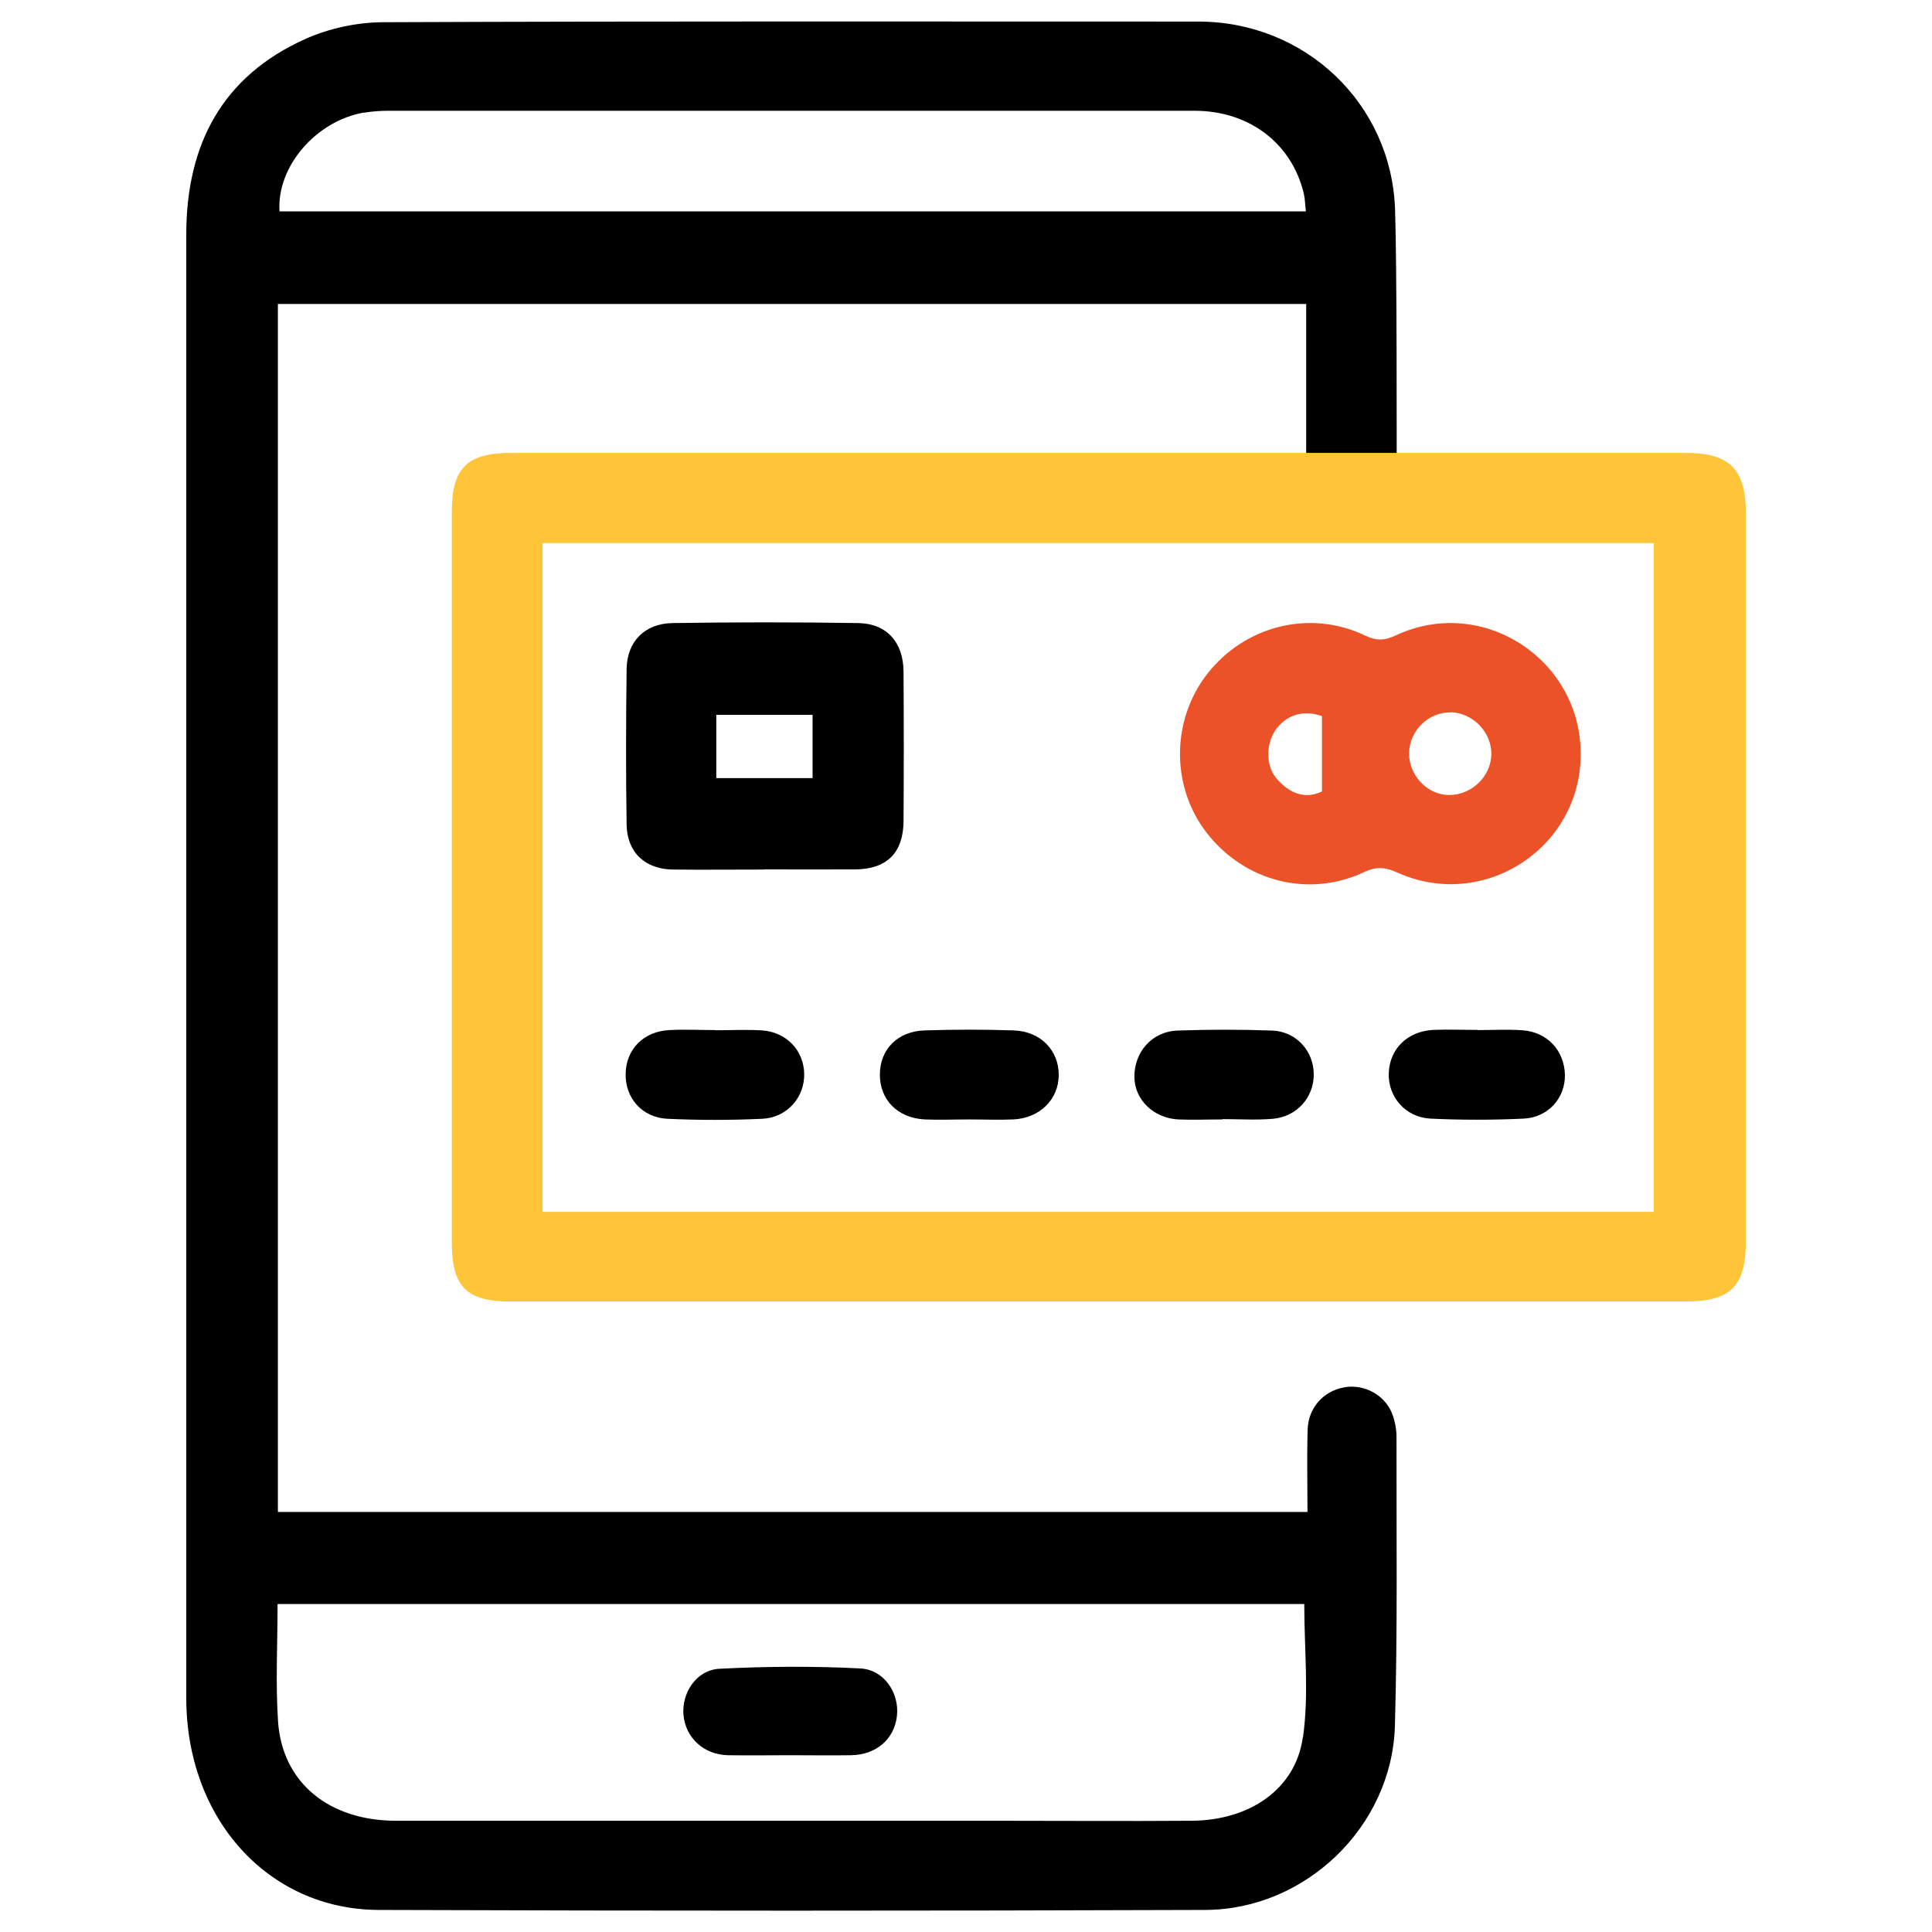
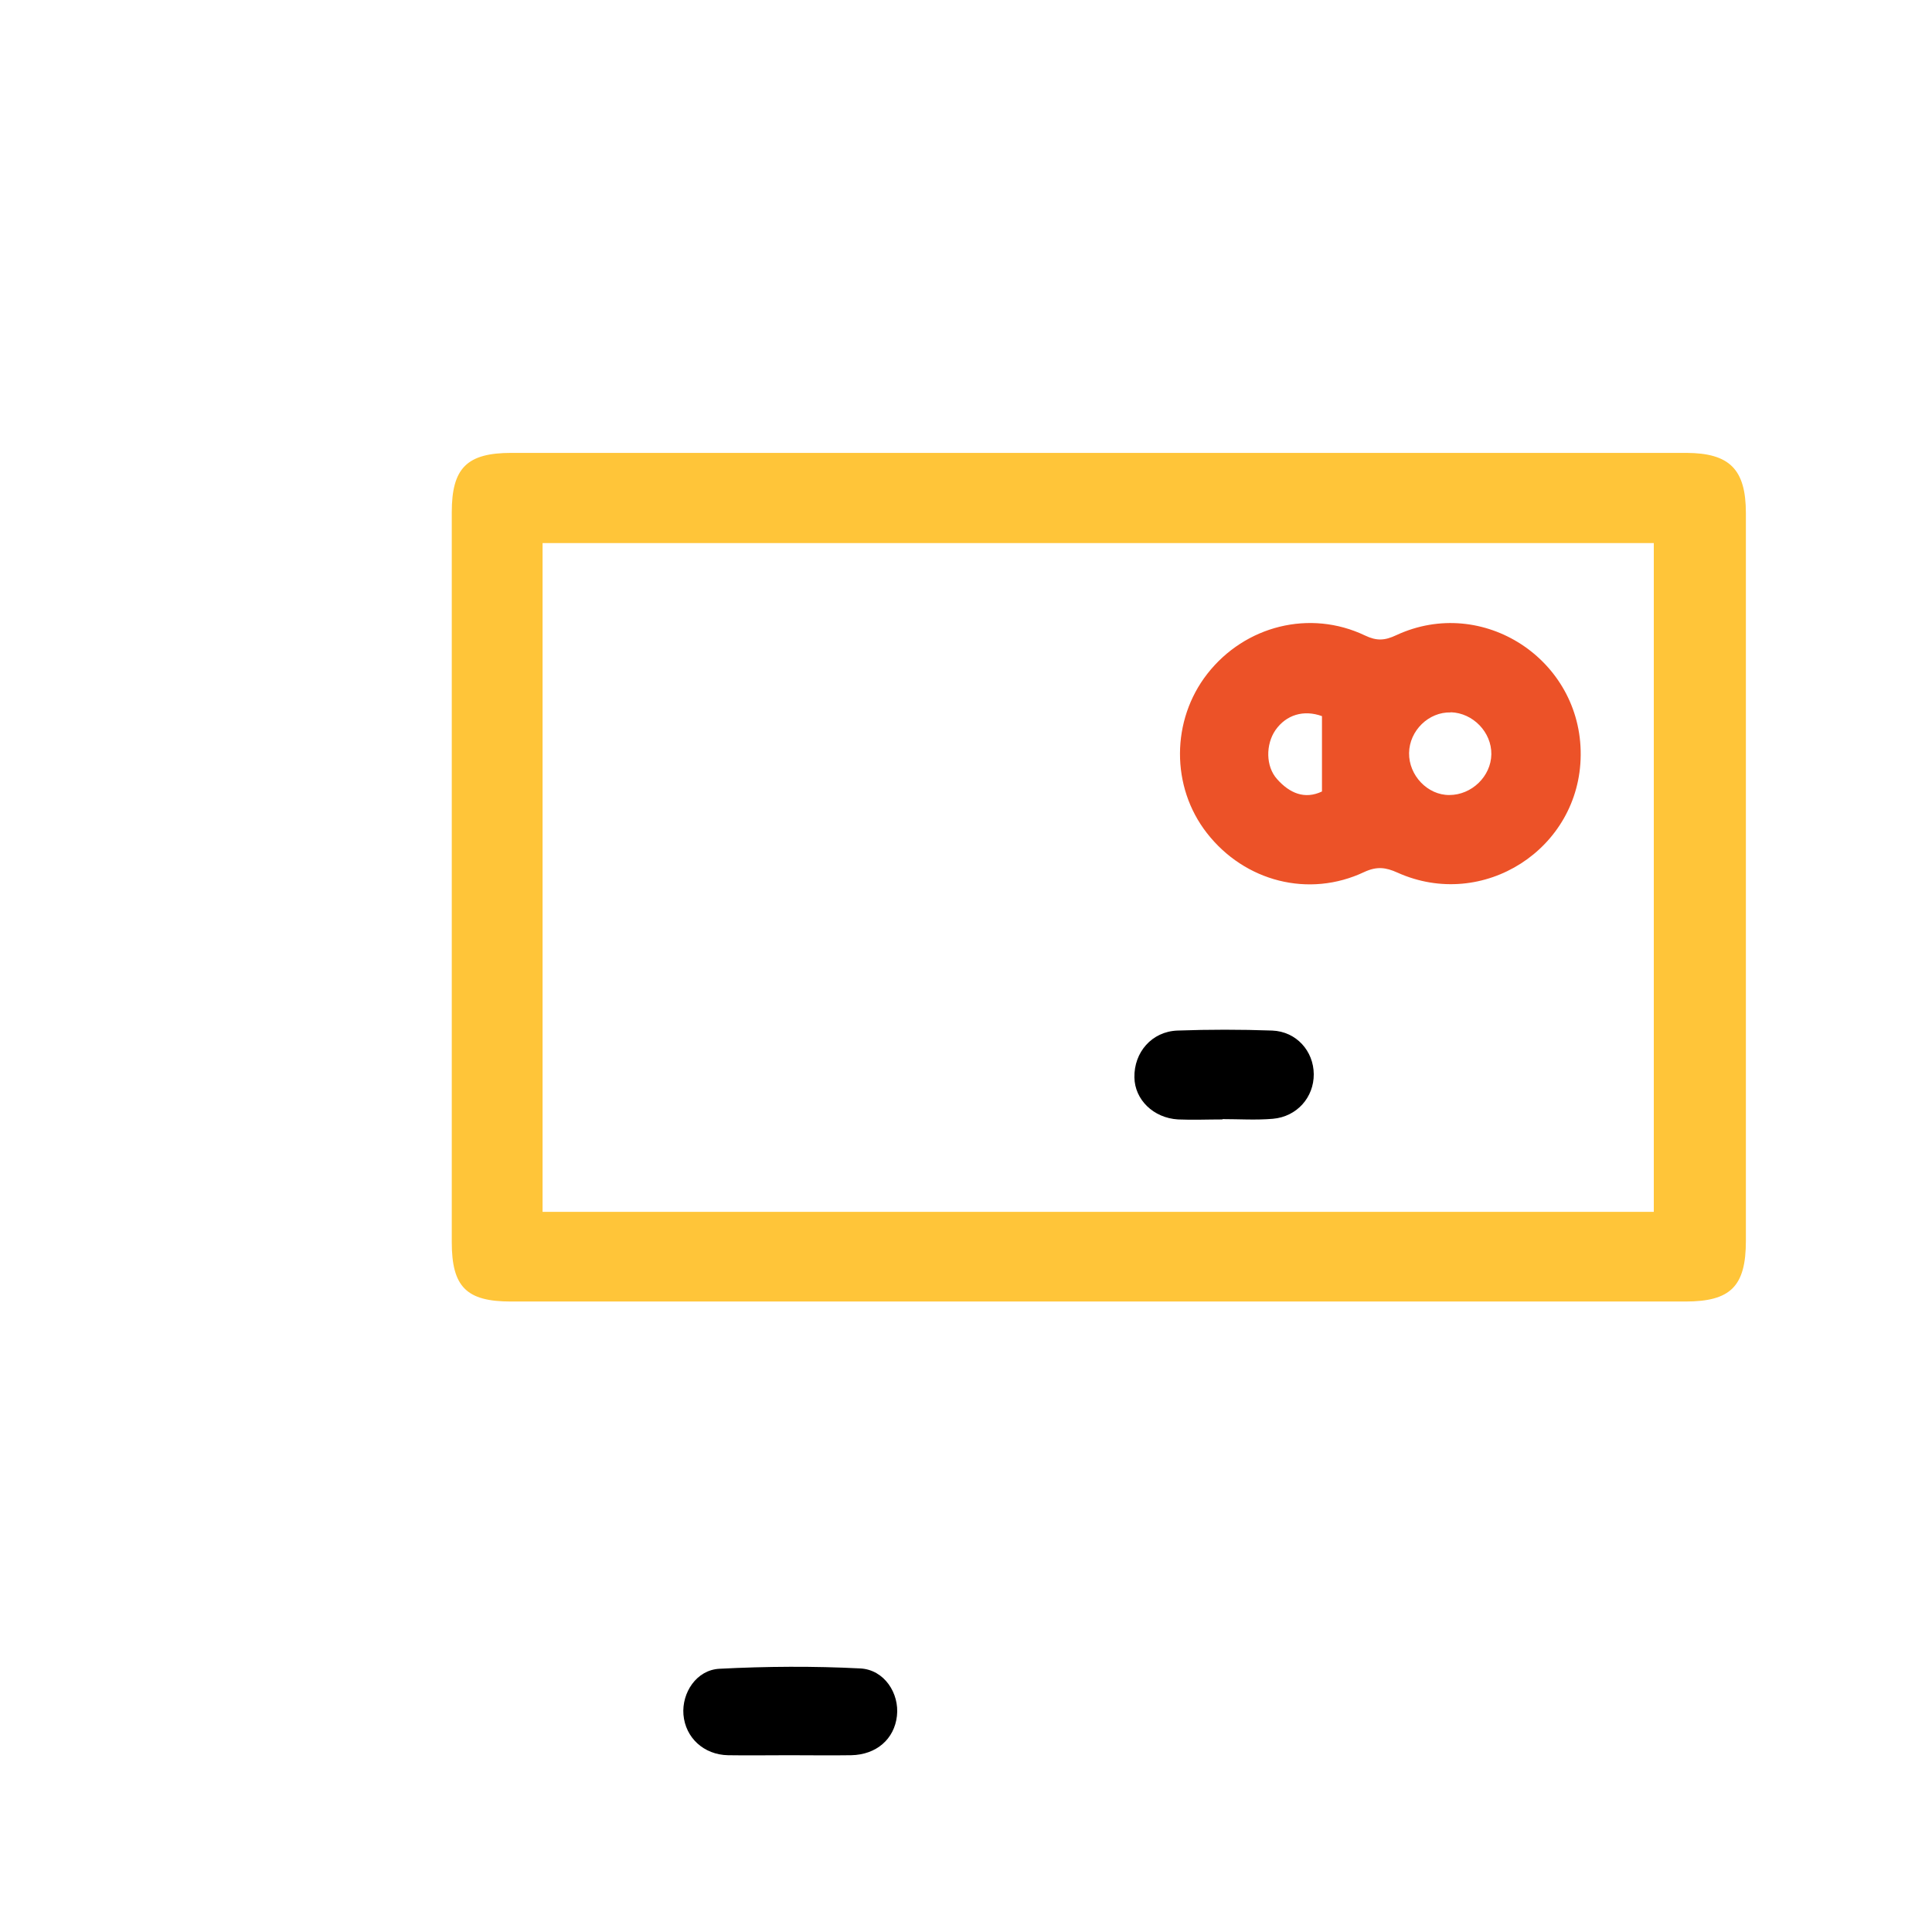
<svg xmlns="http://www.w3.org/2000/svg" viewBox="0 0 120 120">
  <defs>
    <style>.d{fill:#ec5228;}.e{fill:#ffc539;}</style>
  </defs>
  <g id="a" />
  <g id="b">
    <g>
      <g>
        <g id="c">
          <g>
            <path d="M75.93,69.53c-.92,0-1.84,.04-2.76,0-1.53-.09-2.69-1.23-2.71-2.61-.03-1.56,1.08-2.85,2.67-2.91,1.96-.07,3.93-.07,5.89,0,1.5,.06,2.57,1.27,2.58,2.71,.01,1.43-1.04,2.64-2.54,2.77-1.04,.09-2.09,.02-3.13,.02v.02Z" />
-             <path d="M60.19,69.53c-.92,0-1.84,.04-2.76,0-1.68-.09-2.78-1.22-2.78-2.78,0-1.57,1.1-2.7,2.79-2.75,1.84-.06,3.68-.06,5.51,0,1.67,.05,2.81,1.23,2.81,2.76,0,1.52-1.17,2.69-2.82,2.77-.92,.04-1.84,0-2.76,0Z" />
-             <path d="M44.45,63.99c.96,0,1.92-.05,2.88,.01,1.51,.1,2.58,1.23,2.62,2.67,.04,1.47-1.05,2.75-2.61,2.82-1.96,.09-3.92,.09-5.88,0-1.58-.07-2.64-1.3-2.6-2.81,.03-1.51,1.11-2.62,2.72-2.7,.96-.05,1.92,0,2.88,0h0Z" />
-             <path d="M91.78,63.98c.92,0,1.84-.05,2.76,.01,1.56,.1,2.63,1.26,2.66,2.78,.02,1.42-1.03,2.64-2.57,2.71-1.92,.09-3.85,.09-5.77,0-1.56-.07-2.66-1.36-2.6-2.83,.05-1.5,1.16-2.6,2.76-2.68,.92-.04,1.84,0,2.76,0h0Z" />
            <path d="M48.98,109.02c-1.25,0-2.51,.02-3.76,0-1.51-.03-2.65-1.09-2.77-2.52-.11-1.36,.81-2.78,2.24-2.85,2.91-.15,5.84-.17,8.75-.02,1.49,.08,2.43,1.55,2.27,2.95-.16,1.44-1.28,2.41-2.84,2.44-1.29,.02-2.59,0-3.88,0Z" />
-             <path d="M86.46,87.78c-.48-1.17-1.76-1.83-2.97-1.61-1.28,.23-2.23,1.26-2.27,2.63-.05,1.7-.01,3.4-.01,5.11H17.26V18.88h63.87v12.25l5.62-.25c0-3.57,.02-14.32-.1-17.88-.23-6.58-5.6-11.66-12.21-11.66-16.87,0-33.73-.03-50.6,.04-1.63,0-3.37,.37-4.85,1.03-5.2,2.32-7.42,6.59-7.42,12.15,0,12.85,0,25.7,0,38.55,0,17.45,0,34.91,0,52.36,0,7.47,5.06,13.13,11.94,13.16,17.12,.06,34.24,.06,51.35,0,6.25-.02,11.6-5.2,11.78-11.43,.17-5.98,.09-11.97,.1-17.95,0-.49-.1-1.01-.28-1.46ZM22.61,7c.49-.08,1-.12,1.5-.12,16.69,0,33.39,0,50.08,0,3.42,0,6.07,2.04,6.8,5.18,.07,.32,.07,.65,.12,1.07H17.36c-.18-2.78,2.26-5.62,5.25-6.14Zm58.31,100.91c-.45,3.23-3.31,5.15-6.88,5.18-4.18,.03-8.37,0-12.55,0-12.3,0-24.6,0-36.89,0-4.17,0-7.07-2.37-7.33-6.16-.16-2.37-.03-4.76-.03-7.3h63.77c0,2.81,.3,5.6-.08,8.28Z" />
          </g>
        </g>
-         <path d="M47.45,54.01c-1.88,0-3.76,.02-5.64,0-1.74-.02-2.86-1.06-2.89-2.79-.05-3.22-.04-6.44,0-9.66,.02-1.7,1.11-2.83,2.85-2.86,3.84-.06,7.69-.06,11.54,0,1.77,.03,2.8,1.2,2.81,3.01,.02,3.09,.02,6.19,0,9.28-.01,1.99-1.04,3-3.02,3.01-1.88,.01-3.76,0-5.64,0Zm-2.96-5.68h5.98v-3.93h-5.98v3.93Z" />
      </g>
      <path class="e" d="M108.44,31.87c0-2.72-1.01-3.73-3.7-3.74-5.52,0-11.05,0-16.57,0h-8.7c-15.9,0-31.81,0-47.71,0-2.76,0-3.7,.94-3.7,3.69,0,15.11,0,30.22,0,45.33,0,2.78,.91,3.69,3.67,3.69,24.32,0,48.63,0,72.95,0,2.81,0,3.76-.94,3.76-3.77,0-15.07,0-30.14,0-45.2Zm-5.72,43.4H33.7V33.73H102.72v41.53Z" />
      <path class="d" d="M98.18,46.91c-.05,5.82-6.06,9.68-11.38,7.29-.73-.33-1.28-.4-2.06-.04-3.44,1.63-7.43,.6-9.78-2.42-2.24-2.87-2.22-7.01,.03-9.89,2.34-2.99,6.37-4.01,9.79-2.38,.73,.35,1.23,.32,1.95-.02,5.37-2.49,11.5,1.52,11.45,7.45Zm-8.07-2.66c-1.37-.04-2.57,1.13-2.59,2.52-.02,1.39,1.15,2.62,2.5,2.61,1.39,0,2.59-1.16,2.61-2.53,.02-1.37-1.14-2.57-2.52-2.61Zm-8,.23c-1.13-.41-2.22-.09-2.89,.87-.61,.89-.61,2.25,.1,3.04,.78,.88,1.72,1.28,2.79,.77v-4.69Z" />
    </g>
  </g>
</svg>